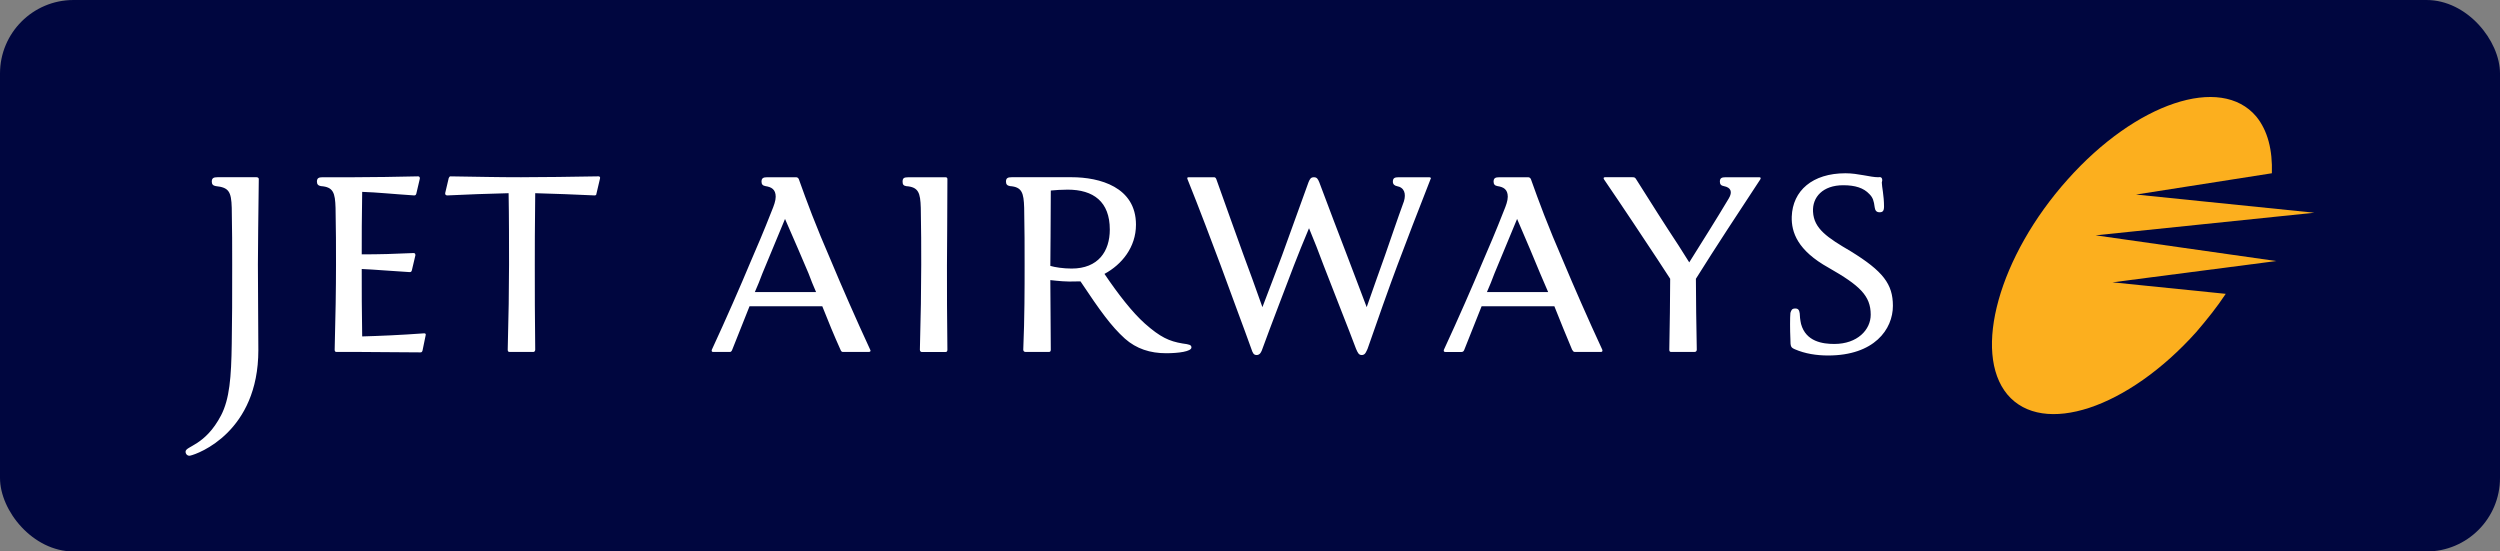
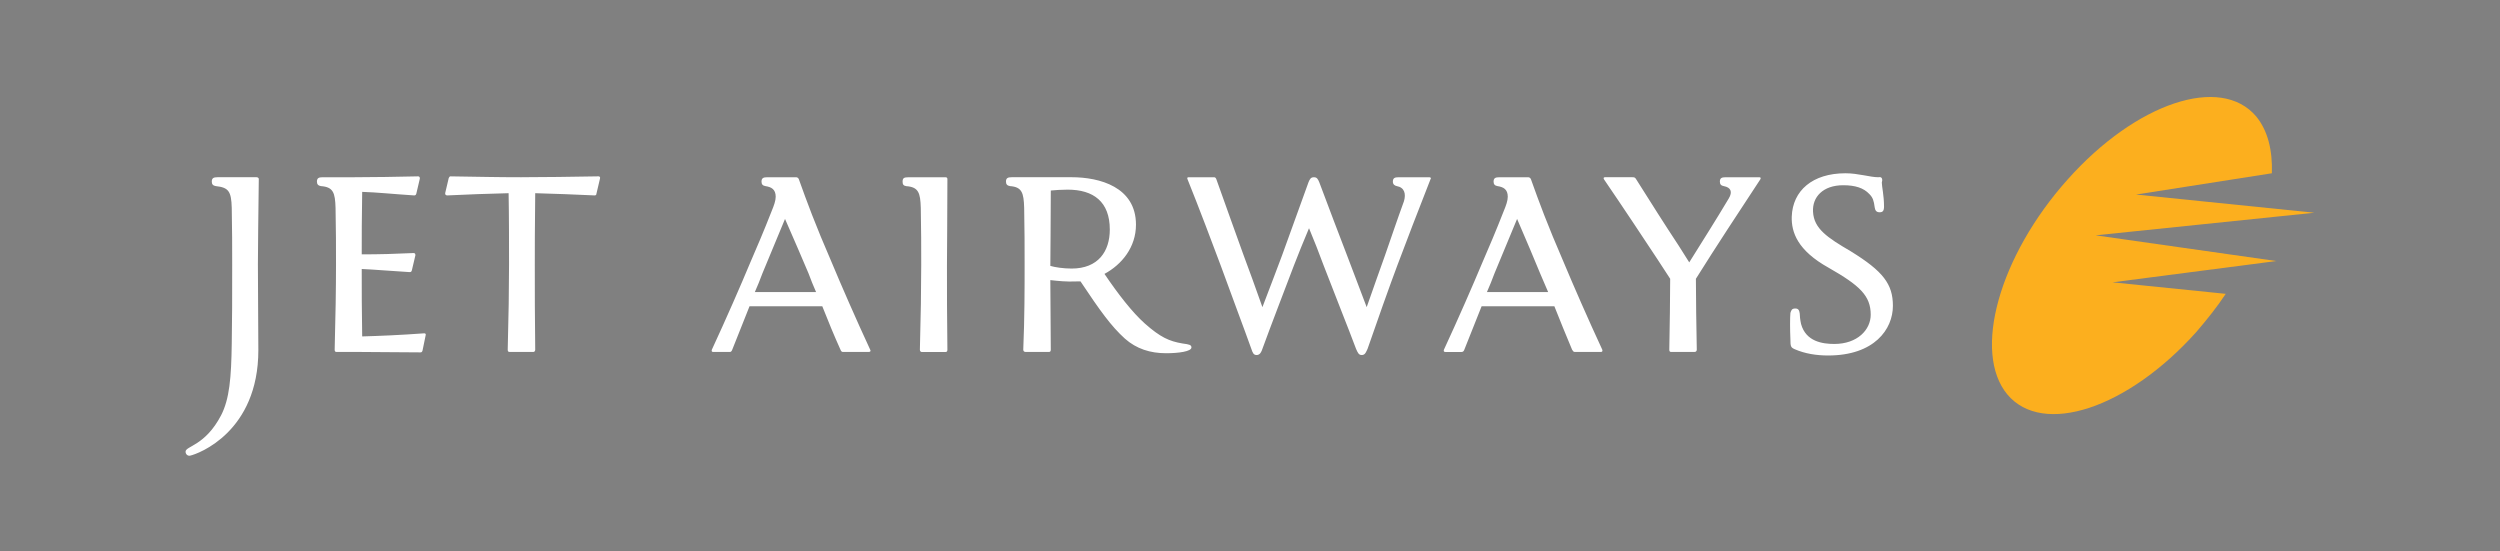
<svg xmlns="http://www.w3.org/2000/svg" xmlns:ns1="http://www.bohemiancoding.com/sketch/ns" height="30px" width="136px" version="1.1" viewBox="0 0 136 30">
  <rect x="0" y="0" width="136" height="30" fill="#808080" stroke="none" />
  <title>Rectangle 354 + Imported Layers</title>
  <desc>Created with Sketch.</desc>
  <g id="Page-1" fill-rule="evenodd" ns1:type="MSPage" fill="none">
    <g id="Artboard-6" transform="translate(-29 -186)" ns1:type="MSArtboardGroup">
      <g id="Rectangle-354-+-Imported-Layers" transform="translate(29 186)" ns1:type="MSLayerGroup">
-         <rect id="Rectangle-354" rx="4" ns1:type="MSShapeGroup" height="30" width="136" y="0" x="0" fill="#00063F" />
        <g id="Imported-Layers" ns1:type="MSShapeGroup" transform="translate(10 5)">
          <path id="Fill-1" fill="#FCAF1E" d="m113.59 4.426c0.04-1.255-0.22-2.316-0.85-3.088-1.93-2.291-6.54-0.747-10.26 3.425-3.737 4.173-5.185 9.406-3.279 11.698 1.929 2.291 6.539 0.771 10.279-3.401 0.58-0.676 1.14-1.375 1.6-2.075l-6.16-0.626 8.91-1.158-9.83-1.399 11.9-1.229-9.7-0.989 7.39-1.158" />
          <path id="Fill-2" fill="#fff" d="m90.391 4.426c0.7 0 1.352 0.216 1.787 0.216 0.12-0.024 0.216 0 0.216 0.169 0 0.048-0.023 0.073-0.023 0.121 0 0.217 0.12 0.7 0.12 1.302 0 0.242-0.072 0.314-0.241 0.314-0.193 0-0.242-0.12-0.266-0.265-0.048-0.362-0.096-0.53-0.289-0.724-0.314-0.338-0.773-0.482-1.424-0.482-1.11 0-1.69 0.651-1.642 1.446 0.049 0.917 0.773 1.399 2.052 2.147 1.762 1.086 2.293 1.785 2.293 2.967 0 1.278-1.014 2.702-3.524 2.702-0.627 0-1.255-0.097-1.81-0.339-0.218-0.096-0.242-0.144-0.242-0.554-0.024-0.507-0.024-1.182 0-1.423 0.049-0.145 0.073-0.241 0.266-0.241 0.145 0 0.217 0.072 0.241 0.265 0 0.12 0.024 0.361 0.073 0.579 0.265 0.965 1.183 1.085 1.81 1.085 1.255 0 1.979-0.772 1.979-1.592 0-1.037-0.604-1.592-2.293-2.556-1.69-0.94-2.027-1.929-2.003-2.774 0.048-1.423 1.134-2.363 2.92-2.363zm-48.876 4.968c0-0.578 0.024-2.918 0.024-4.654 0-0.049-0.024-0.097-0.096-0.097h-2.028c-0.241 0-0.314 0.048-0.314 0.242 0 0.145 0.049 0.217 0.194 0.241 0.675 0.048 0.772 0.362 0.796 1.182 0.024 1.206 0.024 2.123 0.024 3.087 0 1.255-0.024 2.895-0.073 4.632 0 0.072 0.049 0.121 0.097 0.121h1.304c0.072 0 0.096-0.049 0.096-0.121-0.024-1.713-0.024-3.208-0.024-4.632zm38.667-0.265c0.241 0.385 0.482 0.724 0.676 1.037 0 1.133-0.025 2.46-0.048 3.859 0 0.072 0.023 0.121 0.096 0.121h1.279c0.072 0 0.12-0.049 0.12-0.121-0.023-1.399-0.048-2.678-0.048-3.859 1.087-1.737 2.342-3.643 3.5-5.403 0.048-0.073 0.024-0.121-0.048-0.121h-1.834c-0.218 0-0.314 0.048-0.314 0.242 0 0.145 0.072 0.217 0.216 0.241 0.387 0.073 0.484 0.314 0.266 0.675-0.675 1.133-1.424 2.315-2.148 3.473-0.193-0.314-0.386-0.603-0.579-0.917-0.797-1.206-1.448-2.243-2.317-3.618-0.048-0.073-0.073-0.097-0.193-0.097h-1.496c-0.073 0-0.097 0.048-0.049 0.121 1.038 1.519 2.22 3.304 2.921 4.366zm-4.659 4.896c0.049 0.072 0.072 0.121 0.145 0.121h1.424c0.073 0 0.097-0.049 0.073-0.121-0.773-1.664-1.593-3.546-2.077-4.704-0.94-2.171-1.351-3.304-1.809-4.582-0.025-0.049-0.073-0.097-0.145-0.097h-1.569c-0.218 0-0.314 0.048-0.314 0.242 0 0.145 0.073 0.217 0.217 0.241 0.314 0.048 0.555 0.169 0.555 0.579 0 0.216-0.096 0.482-0.217 0.772-0.434 1.109-0.796 1.953-1.182 2.846-0.483 1.158-1.304 3.04-2.076 4.704-0.024 0.072 0 0.121 0.073 0.121h0.892c0.073 0 0.121-0.049 0.145-0.121 0.338-0.868 0.652-1.617 0.941-2.364h1.979 1.98c0.314 0.796 0.651 1.616 0.965 2.364zm-4.634-3.136c0.144-0.337 0.29-0.675 0.41-1.013 0.362-0.868 0.701-1.688 1.231-2.966 0.556 1.278 0.894 2.098 1.255 2.966 0.145 0.338 0.29 0.676 0.435 1.013h-1.642-1.689zm-4.803-6.247c-0.218 0-0.314 0.048-0.314 0.242 0 0.145 0.096 0.217 0.217 0.241 0.41 0.073 0.507 0.41 0.387 0.82-0.387 1.061-0.701 2.002-1.038 2.966-0.29 0.821-0.58 1.616-0.99 2.798-0.459-1.23-0.748-1.953-1.062-2.798-0.507-1.327-0.917-2.388-1.52-4.004-0.073-0.168-0.121-0.265-0.29-0.265s-0.217 0.097-0.29 0.265c-0.579 1.616-0.965 2.678-1.448 4.004-0.314 0.821-0.603 1.616-1.062 2.798-0.434-1.23-0.7-1.953-1.014-2.798-0.483-1.327-0.917-2.556-1.496-4.172-0.025-0.049-0.049-0.097-0.12-0.097h-1.377c-0.072 0-0.096 0.024-0.072 0.097 0.652 1.616 1.376 3.545 1.81 4.703 0.797 2.195 1.183 3.184 1.666 4.535 0.072 0.217 0.121 0.337 0.289 0.337 0.193 0 0.266-0.193 0.314-0.337 0.41-1.134 1.376-3.642 1.714-4.535 0.241-0.627 0.507-1.278 0.821-2.027 0.337 0.82 0.482 1.182 0.796 2.027 0.844 2.195 1.255 3.184 1.762 4.535 0.097 0.217 0.145 0.337 0.314 0.337 0.193 0 0.241-0.193 0.313-0.337 0.387-1.134 1.279-3.642 1.618-4.535 0.385-1.037 1.231-3.232 1.81-4.703 0.048-0.049 0-0.097-0.073-0.097h-1.665zm-47.718 0c-1.423 0-2.148-0.024-3.862-0.048-0.048 0-0.073 0.048-0.096 0.096l-0.193 0.82c0 0.073 0.024 0.121 0.12 0.121 1.015-0.048 2.221-0.097 3.331-0.121 0.024 1.207 0.024 2.943 0.024 3.883 0 1.255-0.024 2.895-0.072 4.632 0 0.072 0.024 0.121 0.096 0.121h1.304c0.048 0 0.096-0.049 0.096-0.121-0.023-1.713-0.023-3.208-0.023-4.632 0-0.482 0-2.315 0.023-3.883 1.062 0.025 2.125 0.073 3.235 0.121 0.048 0 0.096-0.024 0.096-0.097l0.193-0.82c0.025-0.073-0.024-0.121-0.073-0.121-1.736 0.025-2.775 0.048-4.199 0.048zm17.355 9.383c0.023 0.072 0.072 0.121 0.12 0.121h1.424c0.072 0 0.121-0.049 0.072-0.121-0.772-1.664-1.593-3.546-2.075-4.704-0.941-2.171-1.352-3.304-1.811-4.582-0.024-0.049-0.072-0.097-0.144-0.097h-1.57c-0.216 0-0.313 0.048-0.313 0.242 0 0.145 0.072 0.217 0.217 0.241 0.314 0.048 0.555 0.169 0.555 0.579 0 0.216-0.097 0.482-0.217 0.772-0.434 1.109-0.797 1.953-1.183 2.846-0.482 1.158-1.303 3.04-2.075 4.704-0.024 0.072 0 0.121 0.072 0.121h0.917c0.049 0 0.097-0.049 0.121-0.121 0.338-0.868 0.652-1.617 0.941-2.364h1.979 1.98c0.314 0.796 0.651 1.616 0.99 2.364zm-4.66-3.136c0.146-0.337 0.29-0.675 0.411-1.013 0.363-0.868 0.7-1.688 1.231-2.966 0.556 1.278 0.917 2.098 1.28 2.966 0.12 0.338 0.265 0.676 0.409 1.013h-1.641-1.69zm16.1-5.524c0.241-0.024 0.58-0.048 0.917-0.048 1.4 0 2.293 0.651 2.293 2.171 0 1.182-0.627 2.122-2.076 2.122-0.458 0-0.917-0.072-1.159-0.145 0-0.795 0.025-2.17 0.025-4.1zm1.617 4.944c1.062 1.593 1.666 2.436 2.414 3.112 0.627 0.555 1.375 0.795 2.244 0.795 0.676 0 1.376-0.096 1.376-0.313 0-0.145-0.12-0.168-0.483-0.217-0.724-0.121-1.207-0.338-2.051-1.085-0.676-0.603-1.449-1.592-2.197-2.701 0.942-0.507 1.714-1.447 1.714-2.678 0-2.05-1.979-2.581-3.5-2.581h-3.258c-0.217 0-0.314 0.048-0.314 0.242 0 0.145 0.072 0.217 0.217 0.241 0.653 0.048 0.749 0.362 0.773 1.182 0.024 1.206 0.024 2.123 0.024 3.087 0 1.255 0 2.895-0.073 4.632 0 0.072 0.049 0.121 0.121 0.121h1.28c0.071 0 0.096-0.049 0.096-0.121 0-1.375-0.025-2.63-0.025-3.787 0.435 0.048 0.869 0.096 1.425 0.072h0.217zm-39.077 2.991c-0.025-1.326-0.025-2.532-0.025-3.666 0.627 0.024 1.738 0.121 2.606 0.169 0.073 0 0.098-0.024 0.121-0.096l0.193-0.82c0-0.073-0.024-0.121-0.096-0.121-1.014 0.048-1.858 0.072-2.824 0.072 0-0.795 0-2.17 0.025-3.4 0.796 0.024 1.69 0.12 2.824 0.193 0.072 0 0.097-0.024 0.121-0.096l0.192-0.82c0-0.073-0.023-0.121-0.096-0.121-1.279 0.025-2.317 0.048-3.451 0.048h-1.738c-0.217 0-0.314 0.048-0.314 0.242 0 0.144 0.073 0.217 0.217 0.241 0.675 0.048 0.772 0.362 0.796 1.182 0.025 1.206 0.025 2.123 0.025 3.087 0 1.255-0.025 2.895-0.073 4.632 0 0.072 0.025 0.121 0.096 0.121h1.304c1.062 0 2.123 0.023 3.258 0.023 0.073 0 0.096-0.023 0.121-0.096l0.168-0.82c0.025-0.072 0-0.121-0.072-0.121-1.304 0.096-2.486 0.145-3.379 0.169zm-5.624-8.562c0-0.049-0.048-0.097-0.121-0.097h-2.124c-0.217 0-0.313 0.048-0.313 0.242 0 0.144 0.072 0.217 0.217 0.241 0.7 0.073 0.845 0.289 0.869 1.182 0.024 1.206 0.024 2.123 0.024 3.087 0 1.786 0 3.064-0.024 4.293-0.025 1.858-0.121 3.016-0.58 3.908-0.869 1.665-1.932 1.665-1.932 1.978-0 0.145 0.121 0.241 0.242 0.217 0.459-0.097 3.717-1.302 3.717-5.74 0-1.568-0.024-2.895-0.024-4.656 0-0.578 0.024-2.918 0.048-4.654z" />
        </g>
      </g>
    </g>
  </g>
</svg>